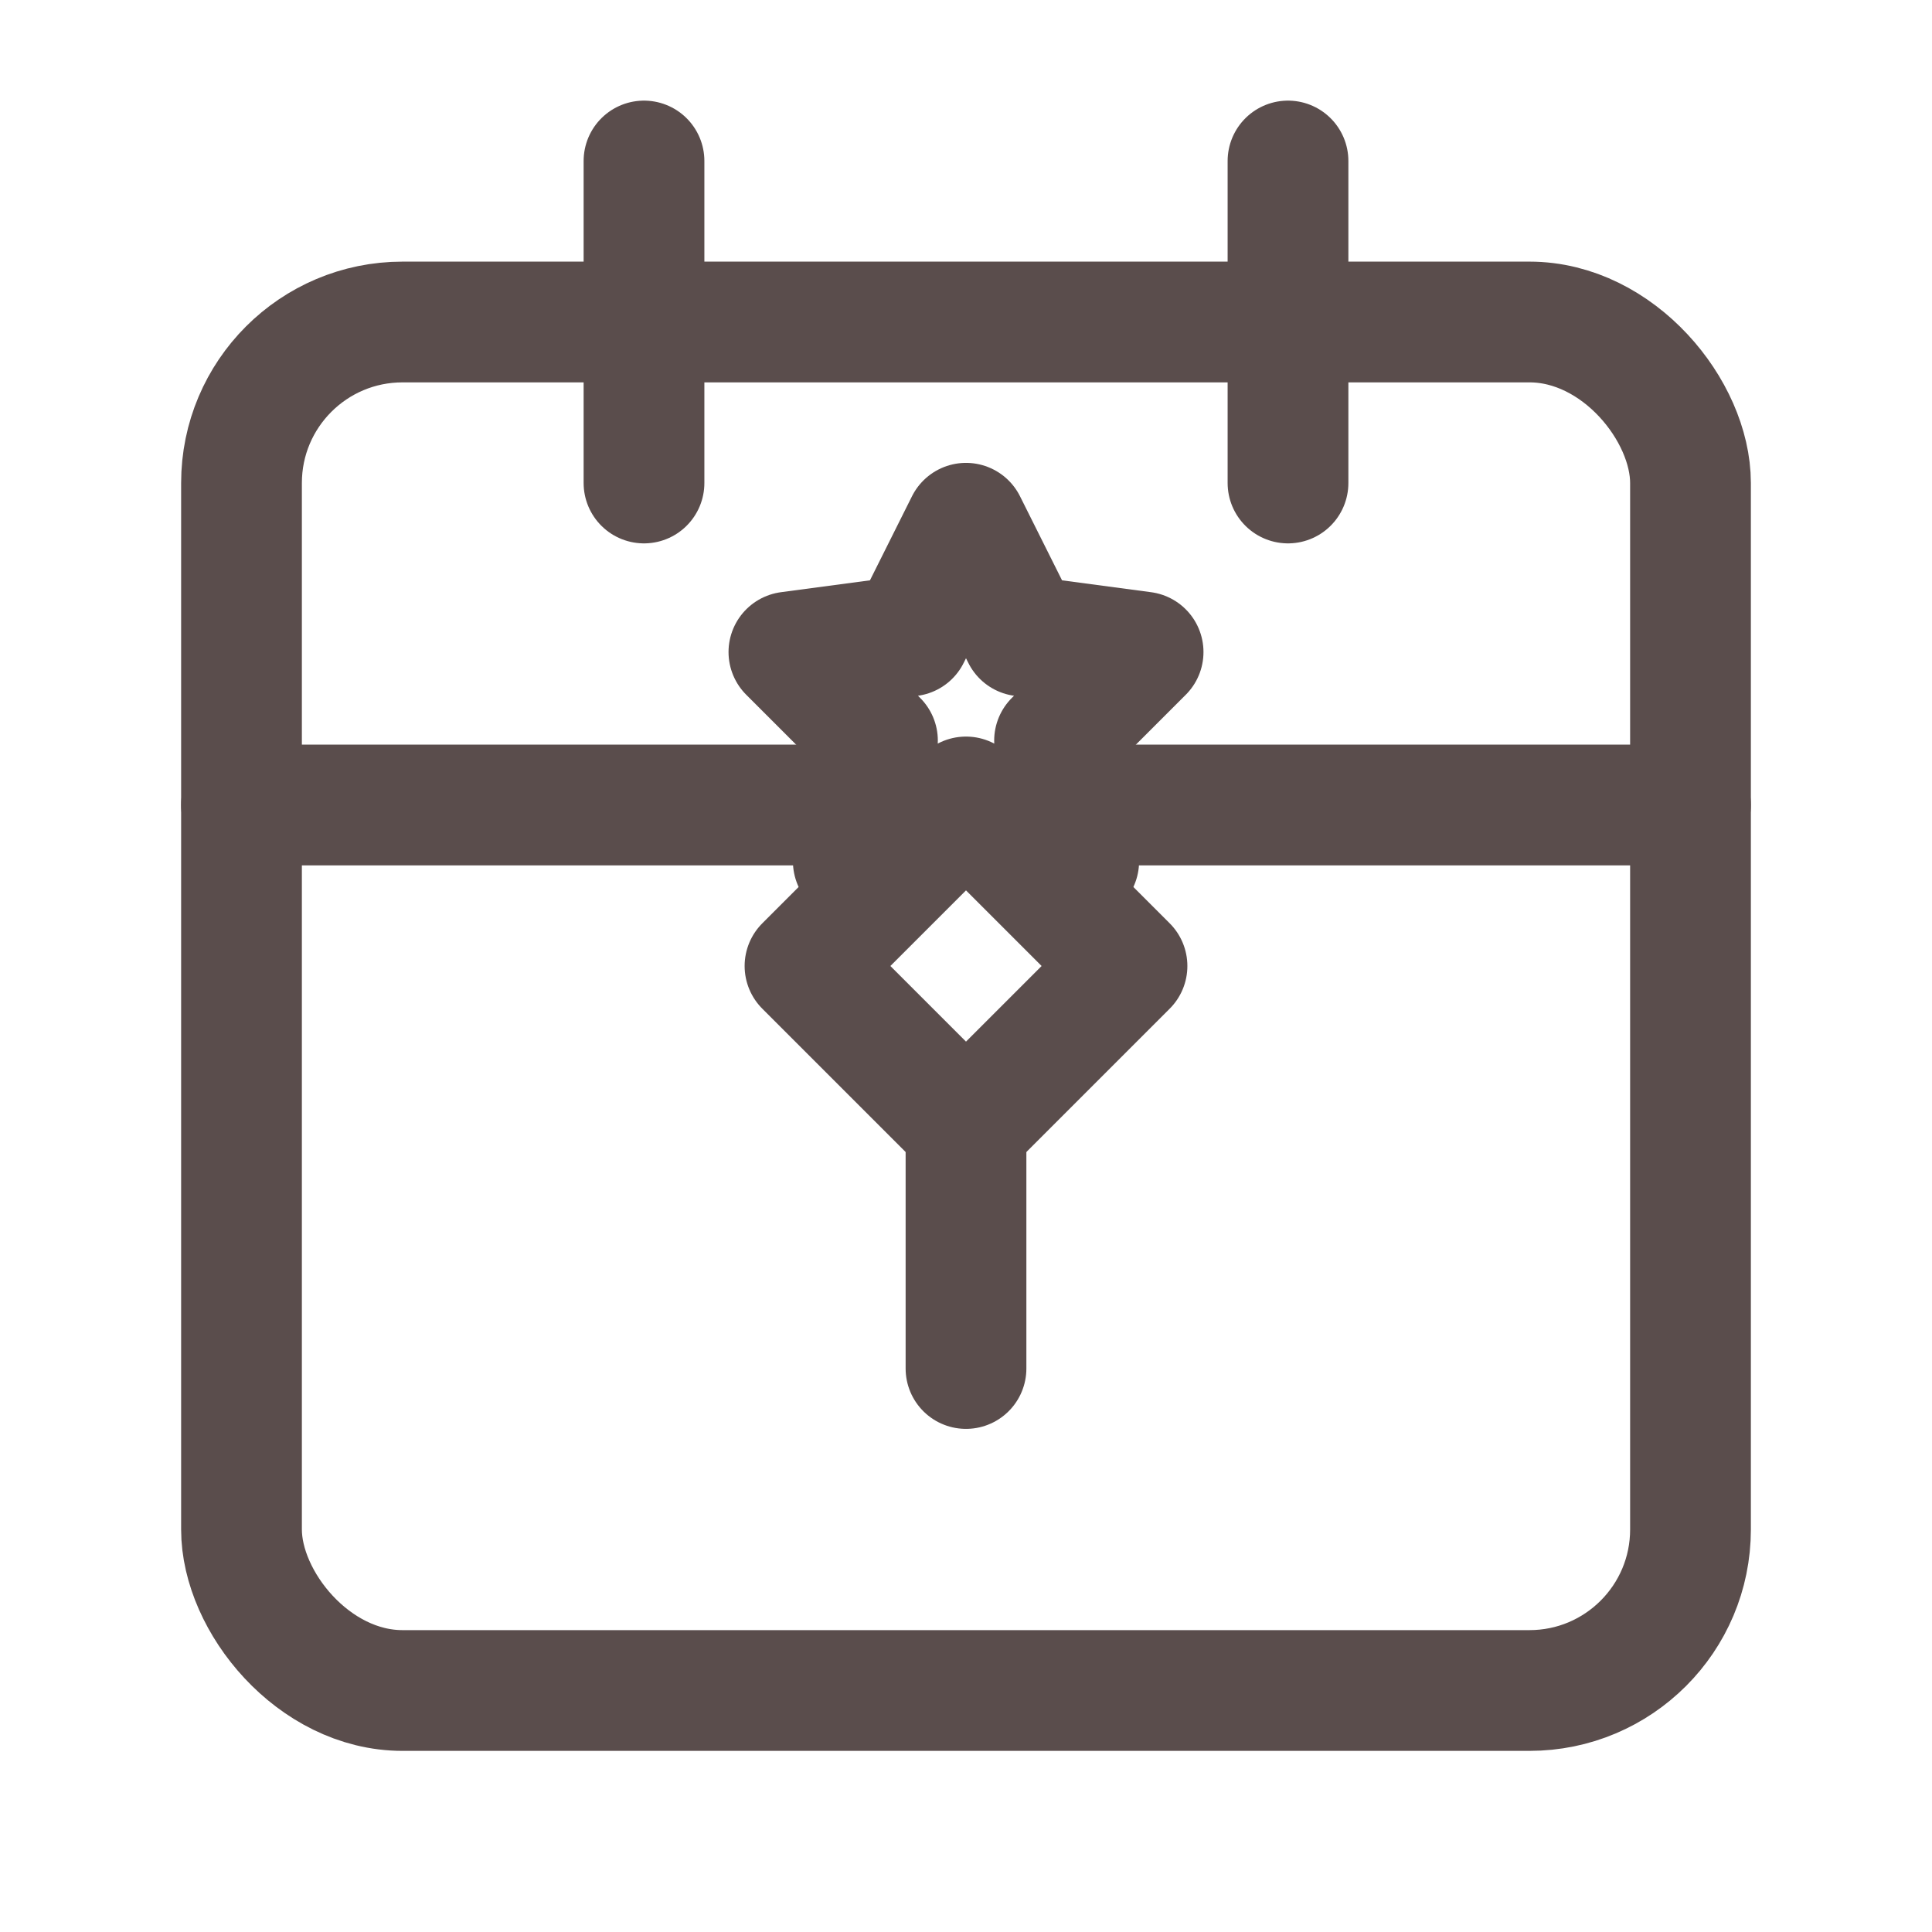
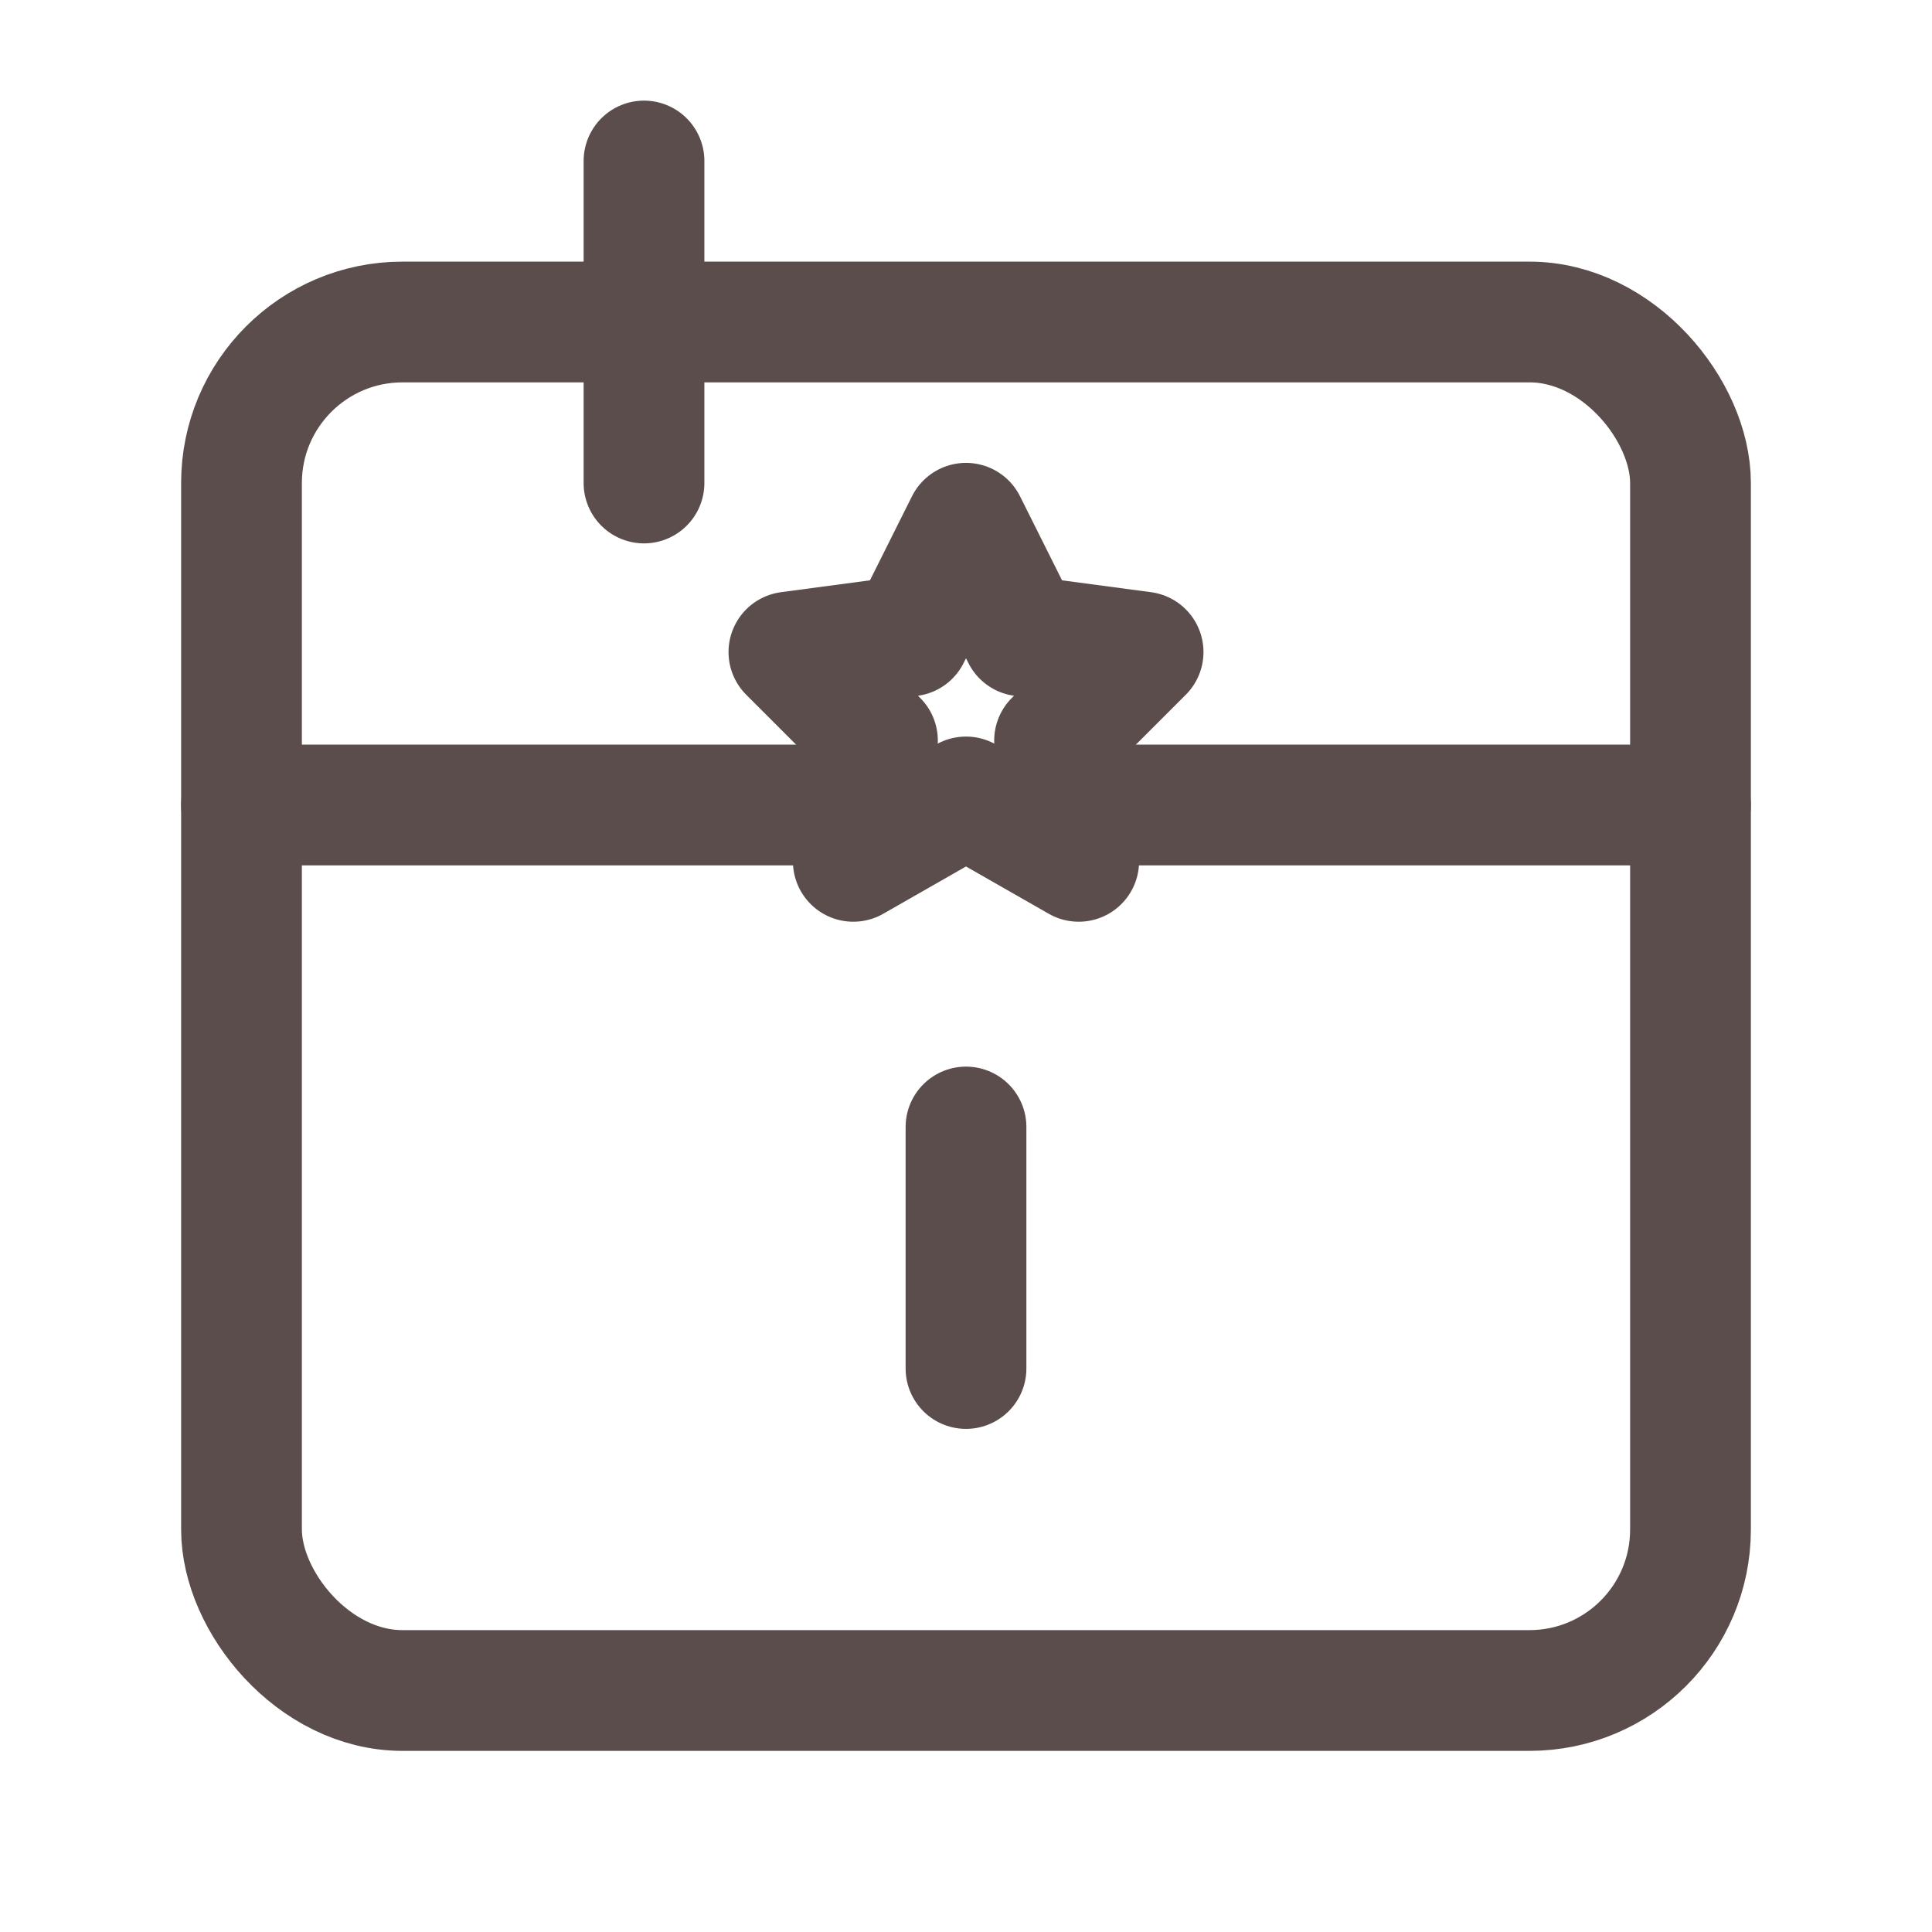
<svg xmlns="http://www.w3.org/2000/svg" width="128" height="128" viewBox="0 0 24 24" fill="none" stroke="#5a4d4c" stroke-width="1.5" stroke-linecap="round" stroke-linejoin="round">
  <rect x="3" y="4" width="18" height="17" rx="2" ry="2" fill="none" />
  <line x1="3" y1="10" x2="21" y2="10" />
  <line x1="8" y1="2" x2="8" y2="6" />
-   <line x1="16" y1="2" x2="16" y2="6" />
  <path d="M12 6.5l.7 1.4 1.5.2-1.1 1.1.3 1.5-1.4-.8-1.4.8.3-1.5-1.1-1.1 1.5-.2z" />
-   <path d="M12 14l-2-2 2-2 2 2-2 2z" />
+   <path d="M12 14z" />
  <path d="M12 14v3" />
</svg>